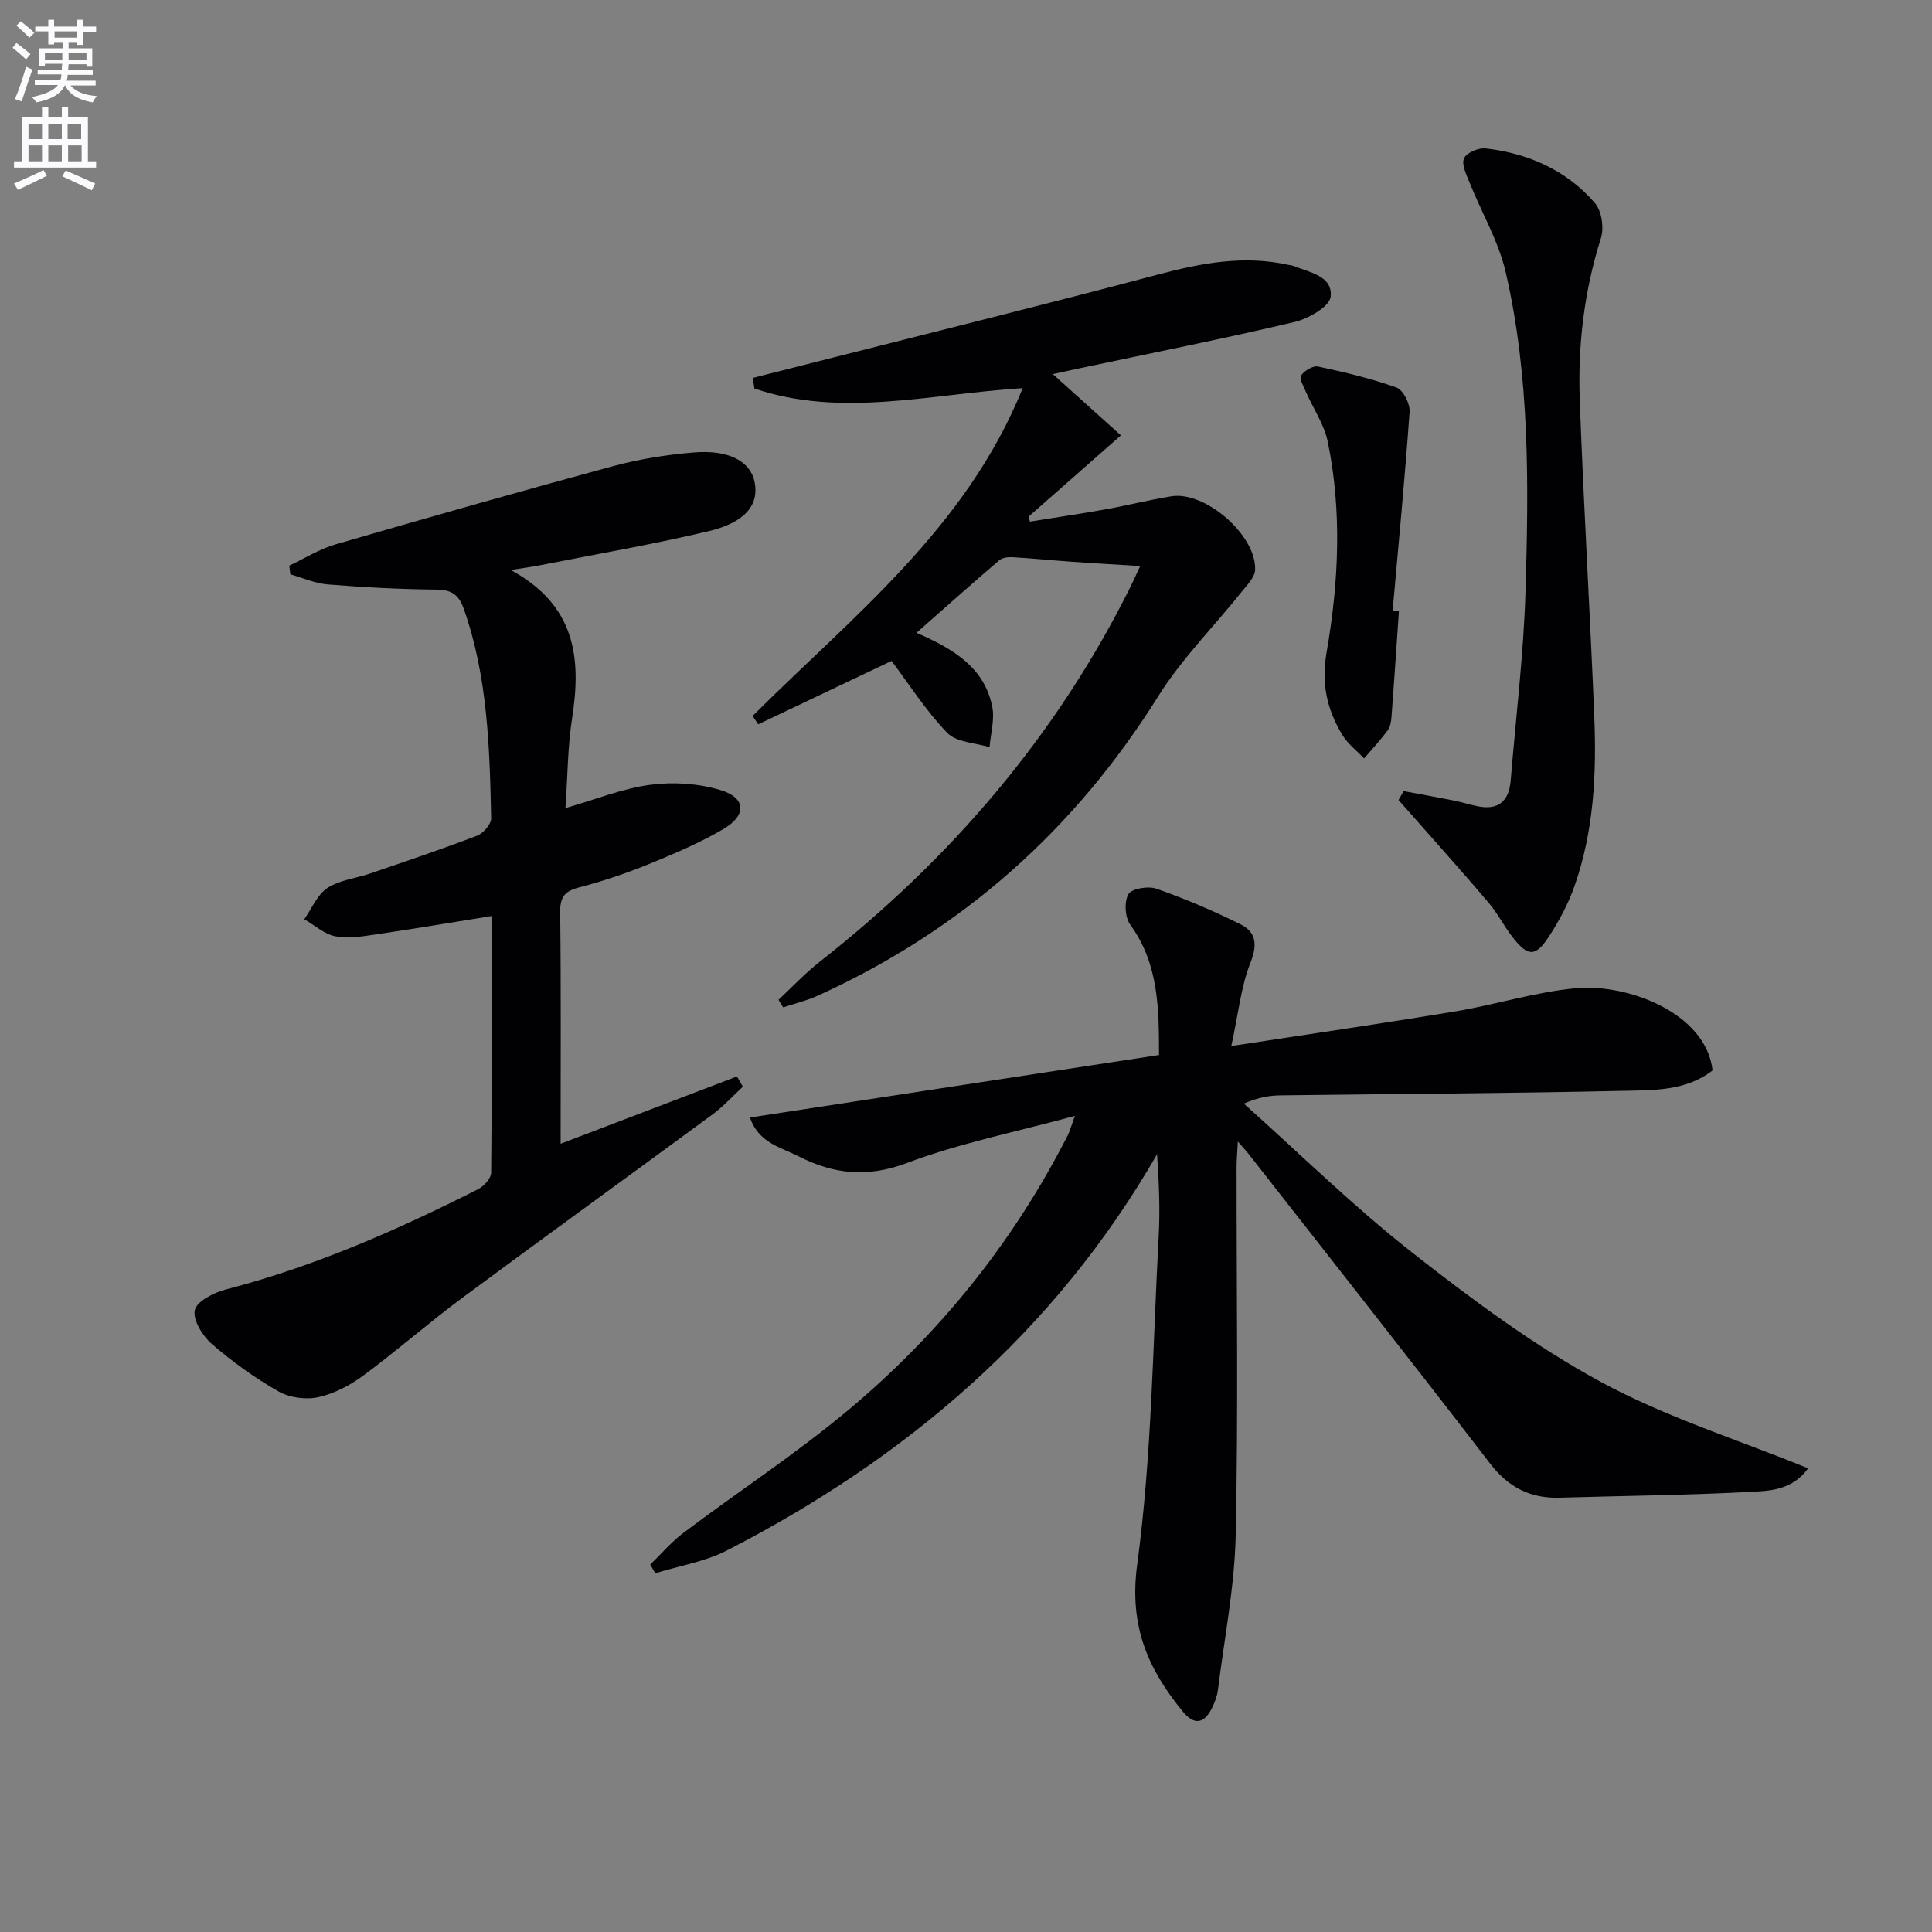
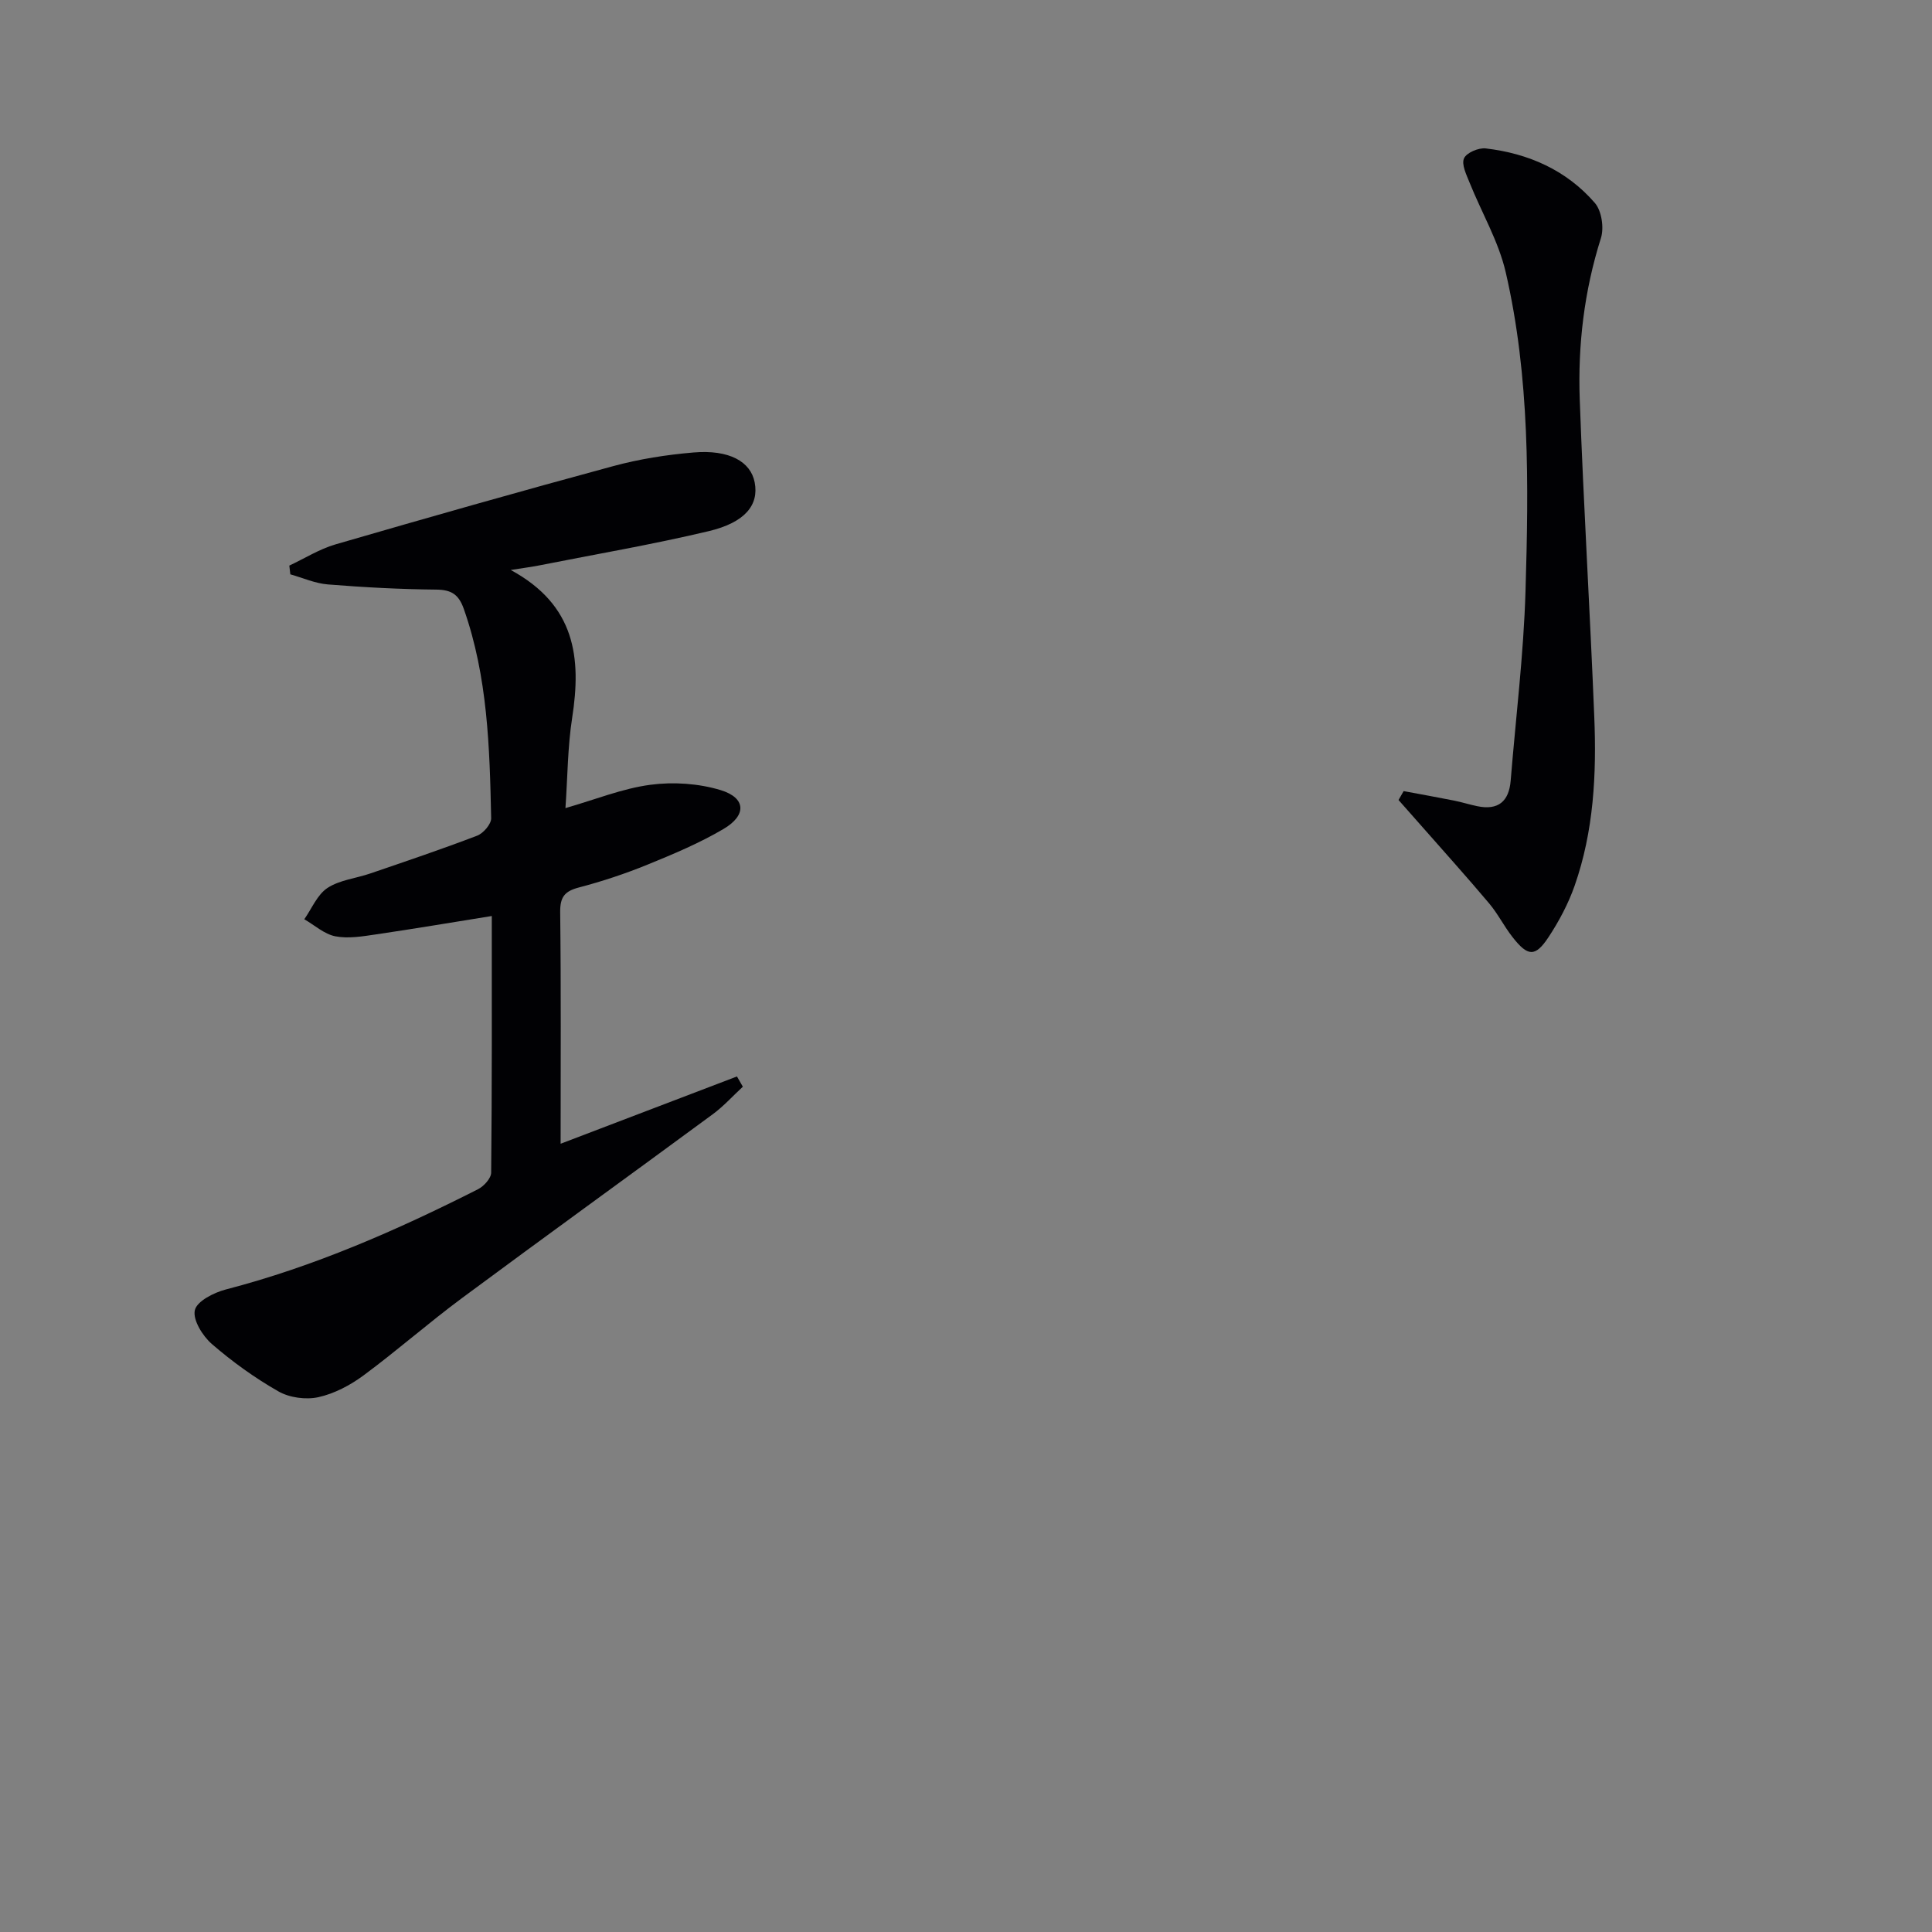
<svg xmlns="http://www.w3.org/2000/svg" enable-background="new 0 0 400 400" viewBox="0 0 400 400">
  <rect x="0" y="0" width="400" height="400" fill="#808080" stroke="none" />
-   <path d="m2.6 9.9.8-1c.9.7 1.9 1.4 2.9 2.3l-.9 1.1c-1.1-1-2-1.8-2.8-2.4zm.5 10.6c.9-2.1 1.6-4.3 2.3-6.7.4.2.8.4 1.3.6-.7 2.1-1.5 4.3-2.2 6.6zm.3-15.2.9-.9c1 .8 2 1.6 2.8 2.4l-1 1c-.9-.9-1.8-1.7-2.7-2.5zm12.6-1.2h1.2v1.4h2.7v1.1h-2.7v2.7h-1.2v-.6h-1.8v1.3h4.9v3.8h-1.2v-.5h-3.7c0 .4-.1.9-.1 1.2h5.1v1h-5.2c0 .5-.1.9-.2 1.2h6v1h-5.2c1.1 1.3 2.9 2 5.5 2.2-.4.4-.7.8-.9 1.3-2.9-.5-4.8-1.6-5.7-3.5h-.1c-.8 1.7-2.7 2.9-5.9 3.5-.2-.4-.6-.8-.9-1.1 2.8-.6 4.6-1.4 5.4-2.5h-4.8v-1h5.3c.1-.3.2-.7.2-1.2h-4.9v-1h5c0-.4 0-.8.1-1.2h-3.6v.5h-1.2v-3.7h4.9v-1.3h-1.8v.5h-1.2v-2.7h-2.7v-1h2.7v-1.4h1.2v1.4h4.8zm-6.7 8.3h3.6c0-.4 0-.9 0-1.4h-3.6zm1.9-4.6h4.8v-1.3h-4.7v1.3zm6.7 3.2h-3.7v1.4h3.7z" fill="#fbfafc" />
-   <path d="m8.7 22.1h1.3v2.2h2.8v-2.2h1.3v2.2h4.1v9.1h1.7v1.3h-17v-1.3h1.7v-9.1h4.1zm.3 13.1.7 1.2c-1.8.9-3.8 1.9-6 2.9-.2-.4-.5-.8-.8-1.3 2.3-1 4.4-1.9 6.1-2.8zm-3.1-6.4h2.8v-3.2h-2.8zm0 4.6h2.8v-3.3h-2.8zm4.1-4.6h2.8v-3.2h-2.8zm0 4.6h2.8v-3.3h-2.8zm3.6 1.9c2.1.9 4.1 1.8 6.1 2.7l-.7 1.4c-2.2-1.1-4.2-2-6.1-2.9zm3.2-9.7h-2.8v3.2h2.8zm-2.7 7.8h2.8v-3.3h-2.8z" fill="#fbfafc" />
  <g fill="#010104">
-     <path d="m239.96 218.43c-.01-9.62-.05-18.85-5.96-26.99-1.1-1.52-1.28-4.77-.36-6.33.68-1.16 4.1-1.71 5.8-1.11 5.91 2.08 11.72 4.55 17.34 7.34 3.19 1.58 3.65 4.09 2.14 7.9-2 5.04-2.54 10.66-3.99 17.33 16.68-2.56 31.6-4.72 46.46-7.19 8.33-1.39 16.51-4.01 24.88-4.78 10.64-.99 26.91 5.05 28.3 17.01-5.59 4.37-12.45 4.09-18.94 4.24-23.43.52-46.87.63-70.3.93-2.29.03-4.57.31-7.81 1.71 11.55 10.32 22.64 21.24 34.8 30.79 12.39 9.73 25.21 19.27 39 26.77 13.48 7.33 28.41 11.98 43.04 17.95-3.34 4.58-7.97 4.67-12.03 4.88-13.12.69-26.27.81-39.41 1.2-6.08.18-10.61-2.13-14.43-7.09-16.53-21.51-33.34-42.8-50.05-64.17-.49-.62-1.04-1.2-2.16-2.47-.12 2.34-.26 3.89-.26 5.45-.01 25.33.36 50.67-.18 75.98-.23 10.72-2.35 21.39-3.68 32.08-.16 1.29-.65 2.6-1.24 3.78-1.61 3.19-3.61 3.67-6.05.7-7.26-8.86-11.13-17.77-9.43-30.4 3.03-22.5 3.23-45.39 4.46-68.13.3-5.55.04-11.14-.34-16.84-21.16 36.78-51.9 62.93-89.05 82.03-4.56 2.34-9.88 3.19-14.85 4.73-.35-.6-.69-1.2-1.04-1.8 2.29-2.22 4.38-4.7 6.91-6.6 11.29-8.49 23.16-16.27 33.99-25.3 18.97-15.84 34.27-34.84 45.53-56.95.43-.84.67-1.78 1.5-4.05-12.3 3.35-23.9 5.66-34.83 9.77-8.17 3.07-15.16 2.3-22.41-1.41-3.7-1.89-8.24-2.75-10.04-8.02 28.29-4.34 56.23-8.6 84.69-12.94z" />
    <path d="m101.82 189.65c-8.34 1.34-16.16 2.66-24 3.81-2.78.41-5.72.91-8.4.39-2.28-.45-4.29-2.3-6.42-3.53 1.56-2.22 2.69-5.09 4.8-6.48 2.53-1.66 5.92-1.98 8.9-3.01 7.39-2.53 14.79-5.02 22.08-7.81 1.29-.49 2.94-2.4 2.91-3.62-.31-14.62-.71-29.24-5.65-43.29-1.06-3.03-2.56-4.01-5.73-4.04-7.48-.07-14.97-.47-22.43-1.07-2.63-.21-5.18-1.36-7.77-2.09-.07-.6-.14-1.2-.21-1.81 3.18-1.49 6.23-3.42 9.56-4.39 19.11-5.55 38.26-11 57.48-16.2 5.42-1.47 11.06-2.36 16.66-2.83 7.36-.62 11.82 1.87 12.65 6.2.89 4.63-1.92 8.28-9.52 10.09-11.6 2.76-23.38 4.77-35.08 7.09-1.56.31-3.14.51-5.91.95 13.42 7.27 14.65 18.21 12.72 30.61-.94 6.03-.94 12.21-1.39 18.69 6.2-1.78 11.79-4.06 17.59-4.83 4.75-.63 9.99-.28 14.56 1.11 5.22 1.6 5.41 5.19.59 8.03-4.98 2.94-10.4 5.21-15.77 7.4-4.61 1.88-9.37 3.46-14.18 4.72-2.95.77-3.91 1.97-3.88 5.09.19 15.8.09 31.61.09 47.97 13.04-4.98 24.78-9.45 36.51-13.93.41.71.81 1.41 1.22 2.12-2.06 1.9-3.96 4.02-6.2 5.68-17.28 12.72-34.68 25.28-51.92 38.06-6.95 5.15-13.46 10.89-20.41 16.03-2.76 2.04-6.05 3.78-9.35 4.51-2.59.57-5.99.11-8.28-1.2-4.88-2.78-9.53-6.13-13.78-9.81-1.91-1.66-3.98-4.99-3.52-7 .42-1.86 3.95-3.65 6.42-4.29 18.28-4.74 35.42-12.26 52.18-20.74 1.23-.62 2.74-2.26 2.75-3.45.18-17.63.13-35.27.13-53.13z" />
-     <path d="m189.74 131.02c8.07 3.47 14.06 7.41 15.68 15.21.56 2.67-.32 5.64-.54 8.47-2.98-.93-6.86-.99-8.76-2.96-4.45-4.62-7.96-10.16-11.53-14.9-9.03 4.29-18.32 8.71-27.61 13.12-.39-.58-.77-1.15-1.16-1.73 20.62-20.58 44.18-38.81 55.92-67.87-19.26 1.22-37.55 6.18-55.55.08-.11-.73-.21-1.47-.32-2.2 5.5-1.39 11-2.78 16.5-4.18 22.48-5.71 45-11.27 67.42-17.23 8.96-2.38 17.81-4.05 27.02-1.98.32.07.67.08.98.2 3.33 1.35 8.18 2.08 7.71 6.38-.22 2.04-4.59 4.55-7.47 5.23-14.66 3.47-29.44 6.4-44.18 9.52-1.62.34-3.24.7-5.88 1.27 4.72 4.25 8.96 8.06 14.1 12.69-6.59 5.8-12.85 11.31-19.11 16.82.09.34.19.69.28 1.03 5.2-.84 10.42-1.6 15.61-2.53 4.57-.82 9.09-1.97 13.67-2.71 7.02-1.13 17.63 8.09 17.34 15.23-.06 1.54-1.65 3.12-2.75 4.5-5.78 7.24-12.45 13.91-17.33 21.7-17.38 27.78-40.75 48.47-70.53 61.99-2.27 1.03-4.74 1.61-7.11 2.39-.32-.52-.64-1.04-.96-1.56 2.84-2.65 5.51-5.51 8.56-7.9 27.1-21.27 49.02-46.8 64.39-77.77.51-1.02.97-2.07 1.93-4.14-5.04-.31-9.55-.56-14.06-.88-4.13-.29-8.25-.71-12.39-.95-.91-.05-2.1.1-2.74.65-5.53 4.73-10.95 9.56-17.13 15.01z" />
    <path d="m290.61 163.79c3.48.65 6.96 1.27 10.42 1.96 1.62.32 3.2.83 4.81 1.16 4.34.91 6.58-.98 6.93-5.3 1.06-13.06 2.68-26.11 3.07-39.19.66-22.1.92-44.3-4.09-66.02-1.48-6.44-5.01-12.4-7.5-18.62-.65-1.62-1.7-3.74-1.14-5 .51-1.16 3.02-2.23 4.5-2.05 8.83 1.03 16.71 4.5 22.58 11.28 1.42 1.63 1.94 5.16 1.26 7.3-3.46 10.93-4.79 22.12-4.38 33.44.79 21.91 2.13 43.81 3.01 65.72.48 11.82-.11 23.62-4.07 34.91-1.3 3.71-3.21 7.31-5.38 10.61-2.77 4.2-4.3 4.09-7.49.01-1.74-2.22-3.01-4.8-4.82-6.95-4.58-5.44-9.34-10.72-14.04-16.07-1.57-1.79-3.15-3.57-4.73-5.35.36-.61.71-1.23 1.06-1.84z" />
-     <path d="m289.63 126.53c-.5 7.29-.98 14.58-1.53 21.86-.07.97-.25 2.1-.81 2.84-1.5 2.02-3.23 3.88-4.87 5.8-1.53-1.62-3.4-3.04-4.52-4.9-3.14-5.22-4.38-10.51-3.25-17.02 2.5-14.43 3.24-29.12.25-43.64-.74-3.6-3.01-6.88-4.52-10.33-.49-1.12-1.43-2.78-1-3.41.68-1 2.48-2.07 3.53-1.84 5.48 1.17 10.98 2.47 16.24 4.36 1.37.49 2.8 3.35 2.69 5.01-.97 13.73-2.29 27.44-3.51 41.15.43.05.87.08 1.3.12z" />
  </g>
</svg>